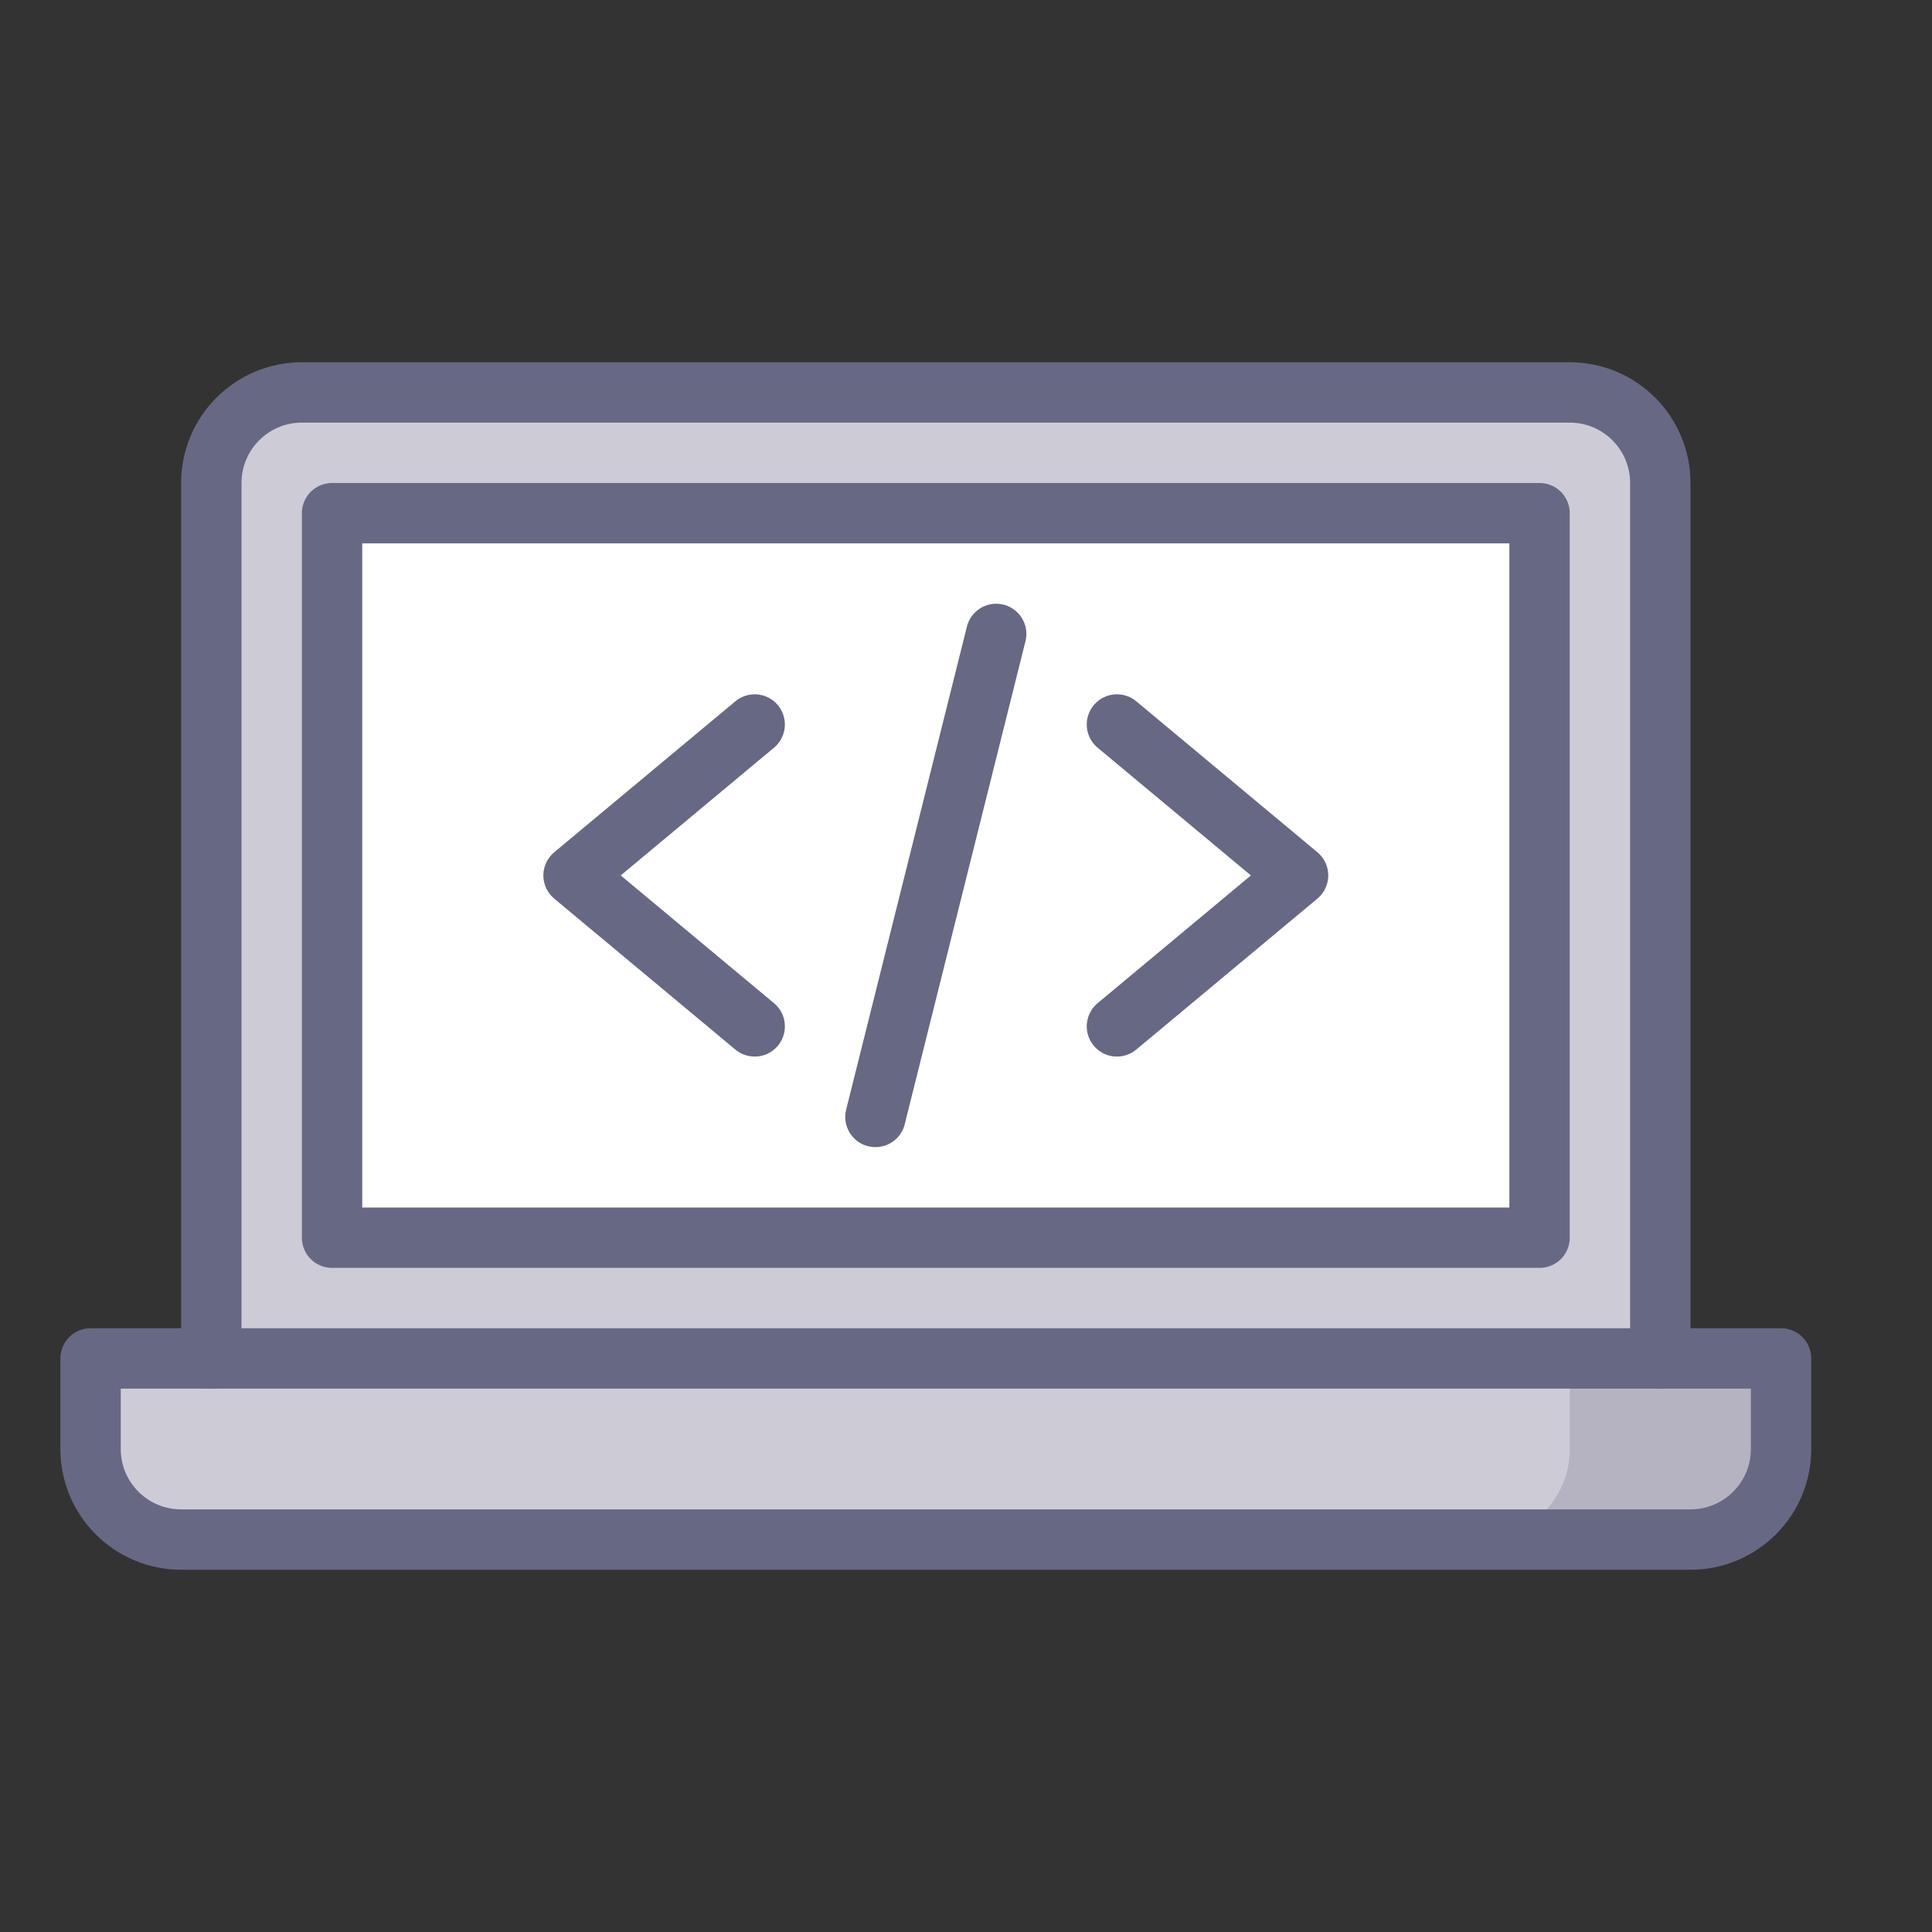
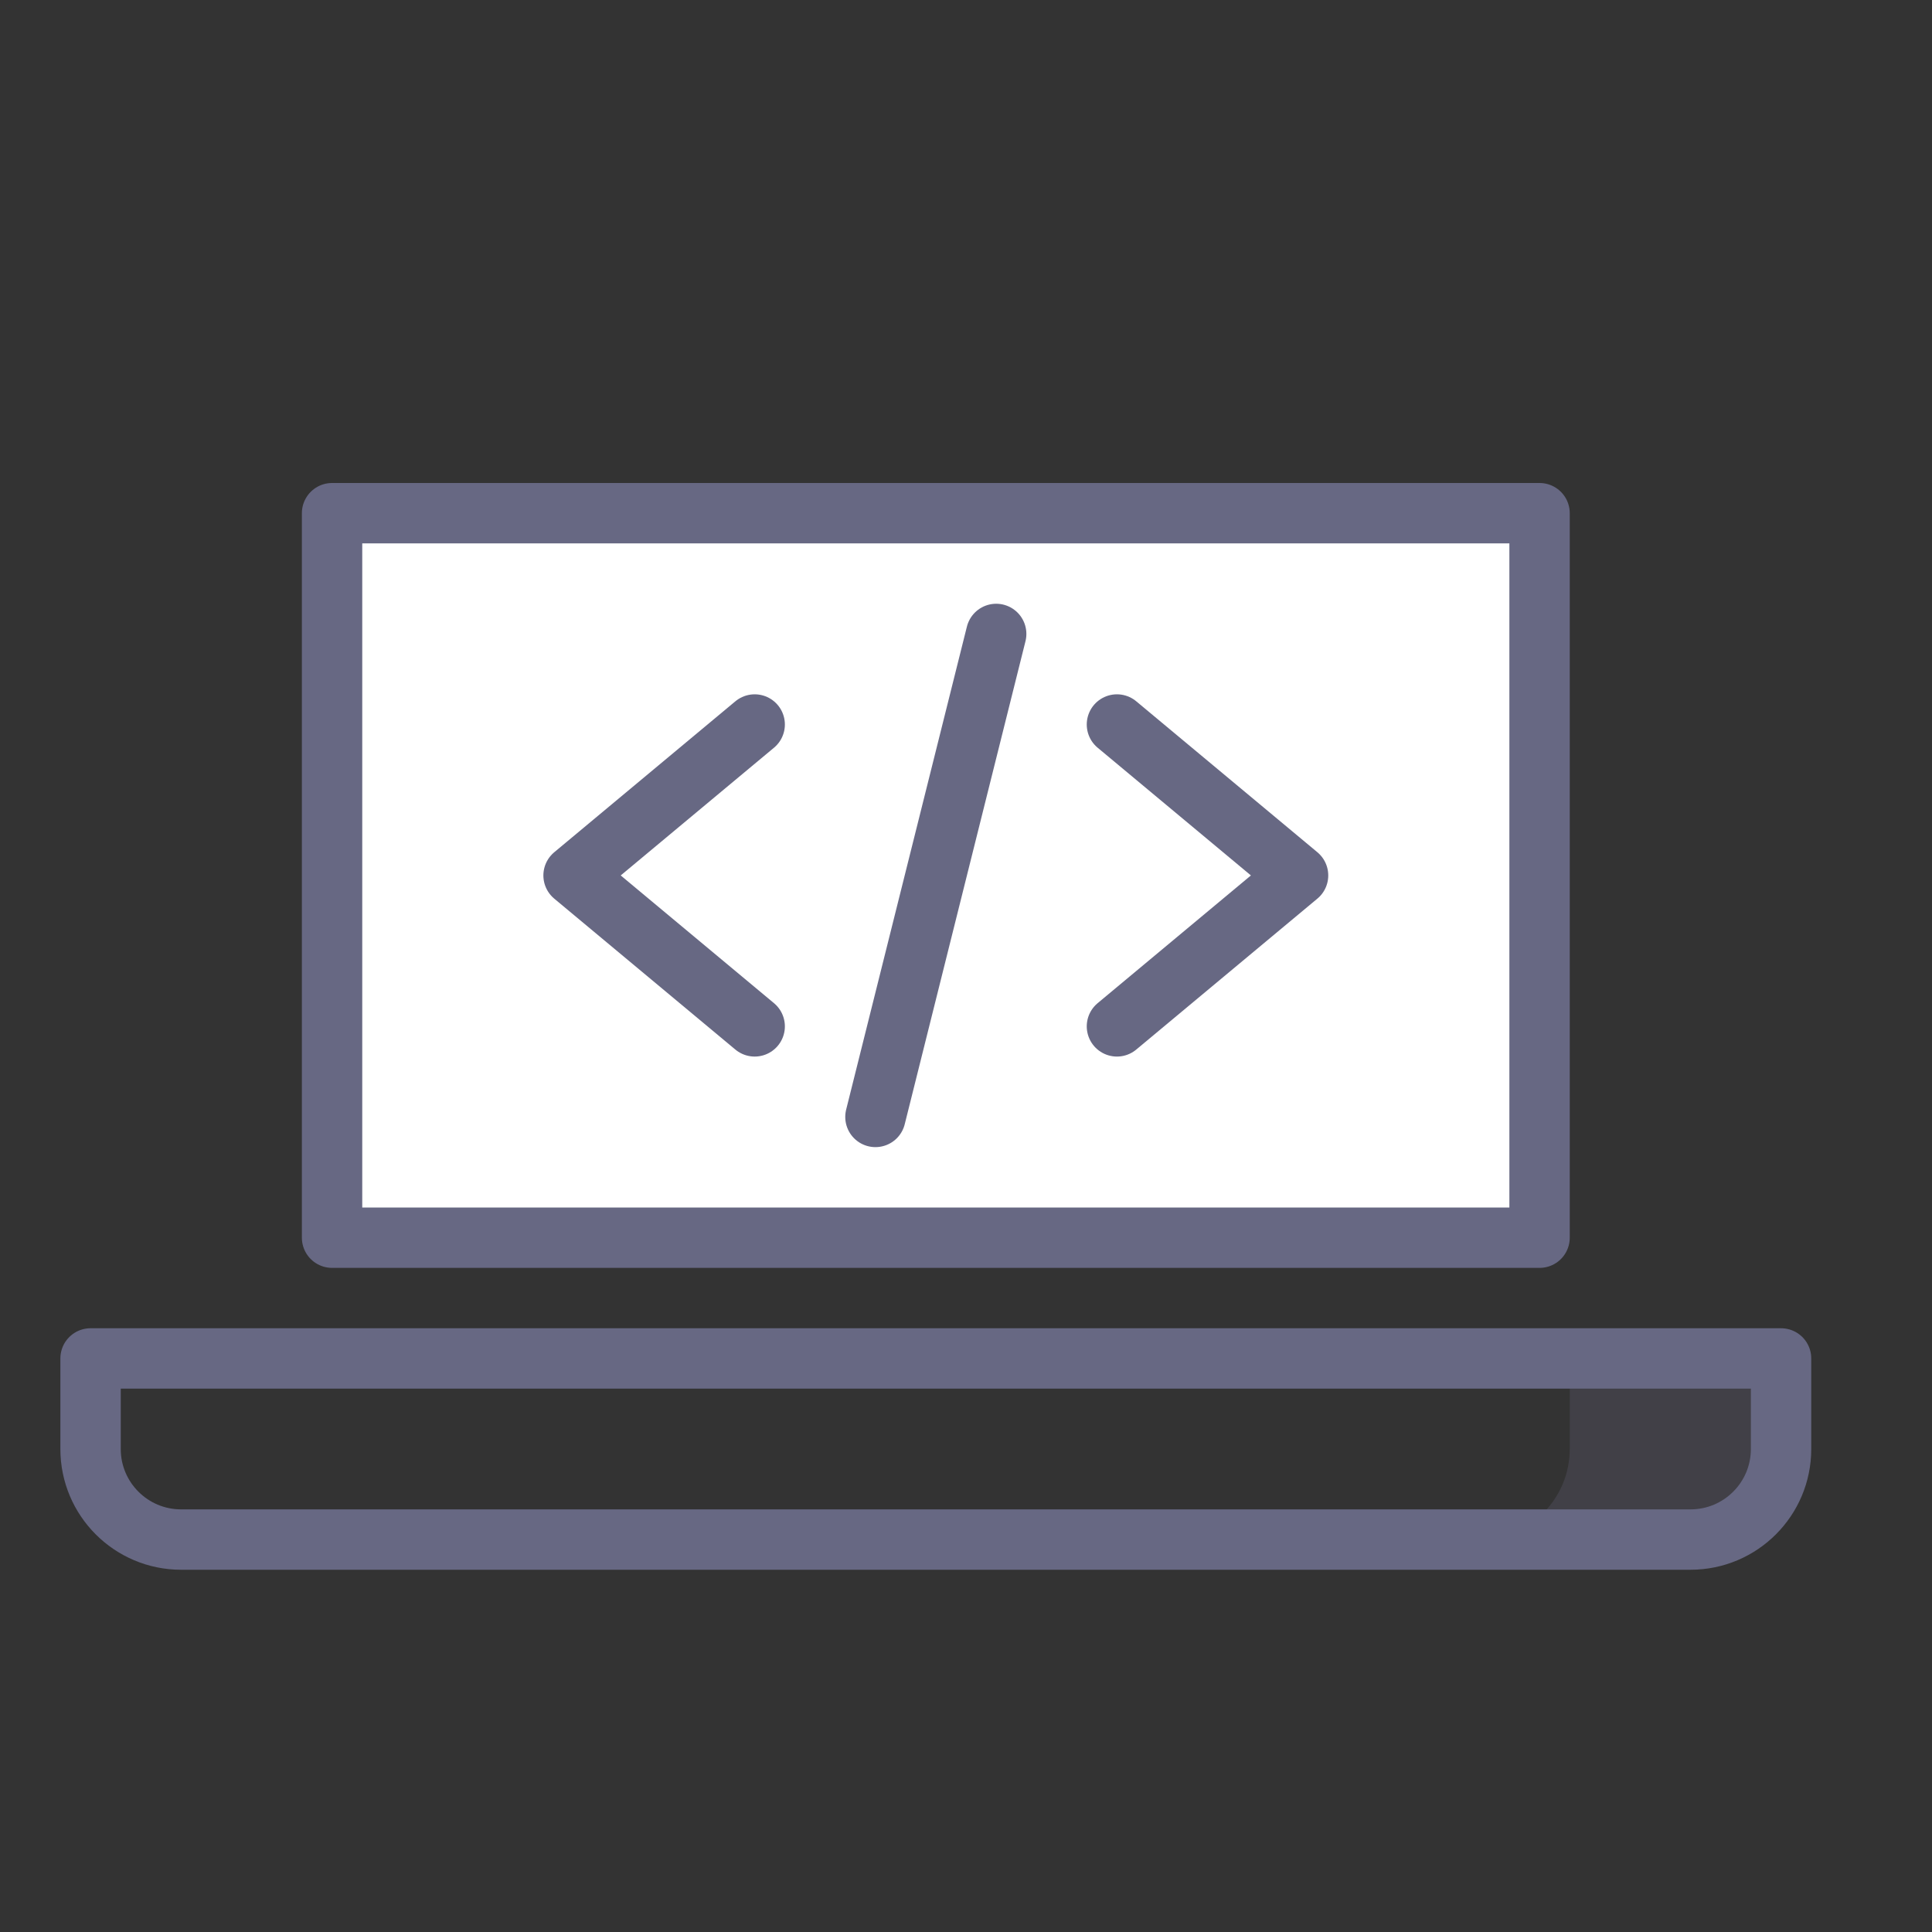
<svg xmlns="http://www.w3.org/2000/svg" width="800px" height="800px" viewBox="0 0 64 64" version="1.1">
  <rect x="0" y="0" width="64" height="64" fill="#333333" stroke="none" />
  <title>com-laptop-code</title>
  <desc>Created with Sketch.</desc>
  <defs>
</defs>
  <g id="General" stroke="none" stroke-width="1" fill="none" fill-rule="evenodd">
    <g id="SLICES-64px" transform="translate(-90, -300)">
</g>
    <g id="ICONS" transform="translate(-85, -295)">
      <g id="com-laptop-code" transform="translate(88, 308)">
-         <path d="M49,0 L7,0 C5.343,0 4,1.343 4,3 L4,32 L52,32 L52,3 C52,1.343 50.657,0 49,0" id="Fill-705" fill="#CDCCD6">
- </path>
-         <path d="M56,32 L56,35 C56,36.657 54.657,38 53,38 L3,38 C1.343,38 0,36.657 0,35 L0,32 L56,32 Z" id="Fill-706" fill="#CDCCD6">
- </path>
        <path d="M49,32 L49,35 C49,36.657 47.657,38 46,38 L53,38 C54.657,38 56,36.657 56,35 L56,32 L49,32 Z" id="Fill-707" fill-opacity="0.25" fill="#6C6984">
</path>
        <polygon id="Fill-708" fill="#FFFFFF" points="8 28 48 28 48 4 8 4">
</polygon>
-         <path d="M52,32 L52,3 C52,1.343 50.657,0 49,0 L7,0 C5.343,0 4,1.343 4,3 L4,32" id="Stroke-709" stroke="#676883" stroke-width="2" stroke-linecap="round" stroke-linejoin="round">
- </path>
        <path d="M56,32 L56,35 C56,36.657 54.657,38 53,38 L3,38 C1.343,38 0,36.657 0,35 L0,32 L56,32 Z" id="Stroke-710" stroke="#676883" stroke-width="2" stroke-linecap="round" stroke-linejoin="round">
</path>
        <polygon id="Stroke-711" stroke="#676883" stroke-width="2" stroke-linecap="round" stroke-linejoin="round" points="8 28 48 28 48 4 8 4">
</polygon>
        <polyline id="Stroke-712" stroke="#676883" stroke-width="2" stroke-linecap="round" stroke-linejoin="round" points="22 11 16 16 22 21">
</polyline>
        <polyline id="Stroke-713" stroke="#676883" stroke-width="2" stroke-linecap="round" stroke-linejoin="round" points="34 11 40 16 34 21">
</polyline>
        <path d="M26,24 L30,8" id="Stroke-714" stroke="#676883" stroke-width="2" stroke-linecap="round" stroke-linejoin="round">
</path>
      </g>
    </g>
  </g>
</svg>